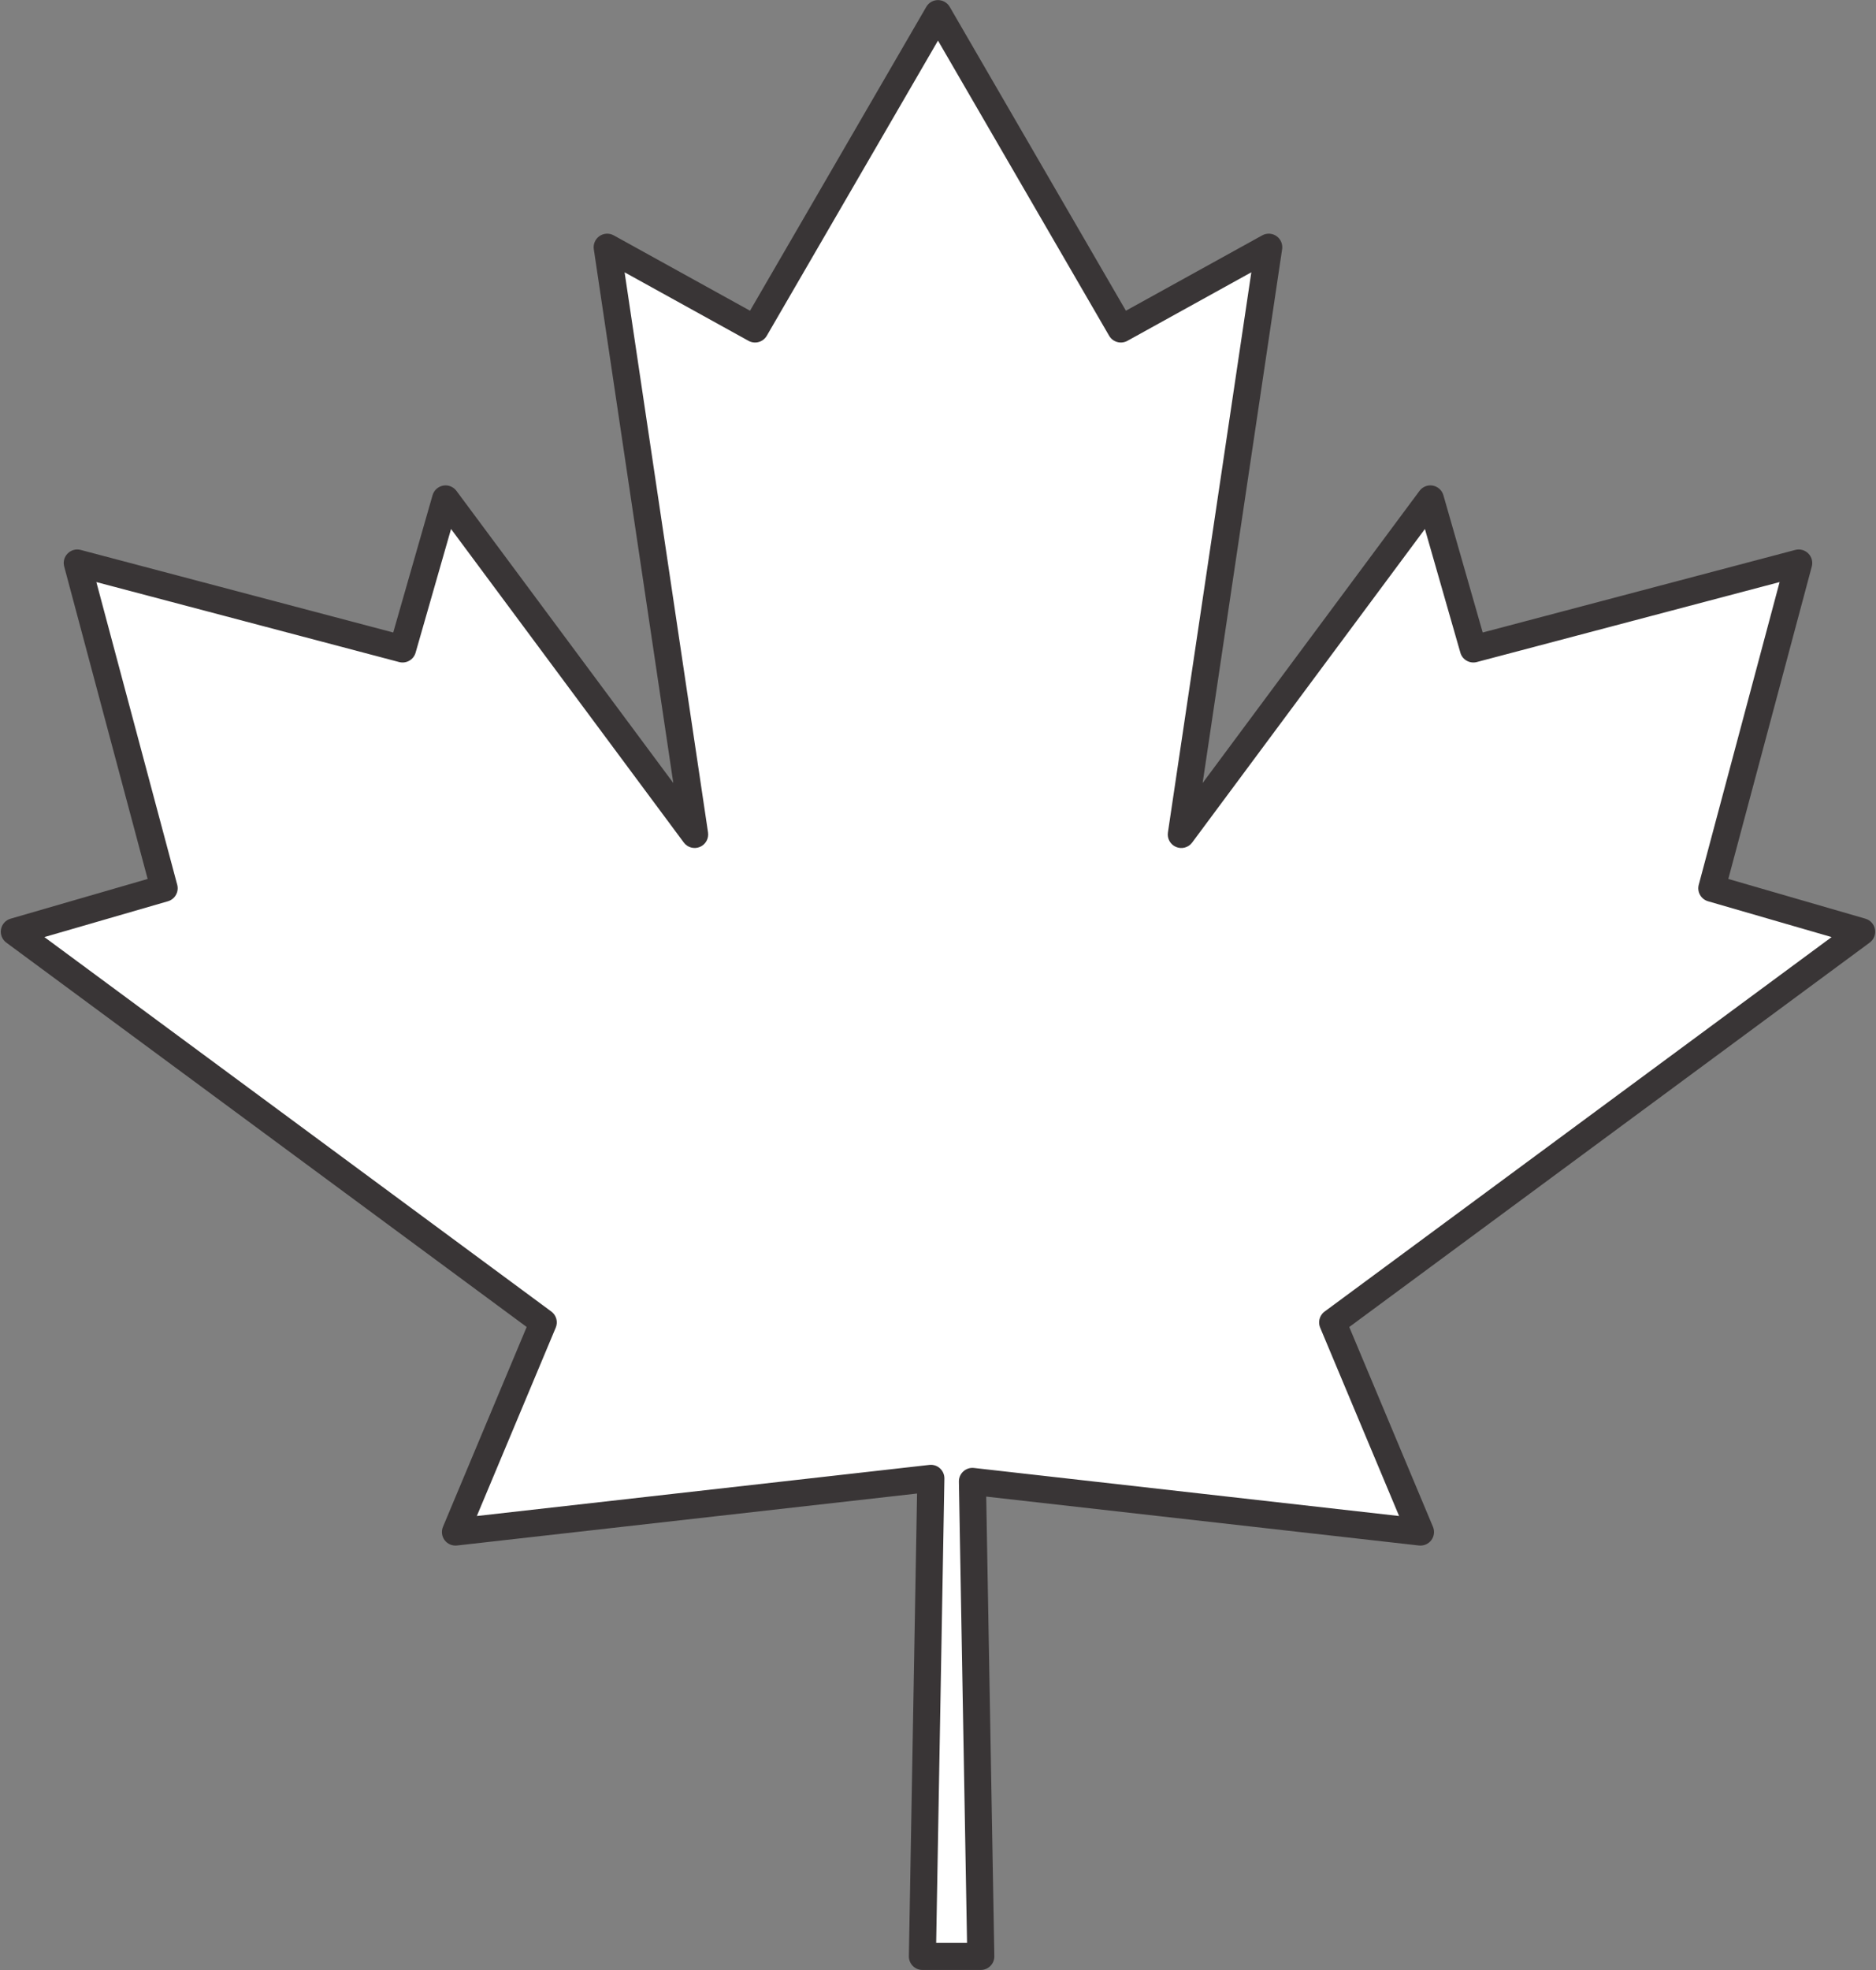
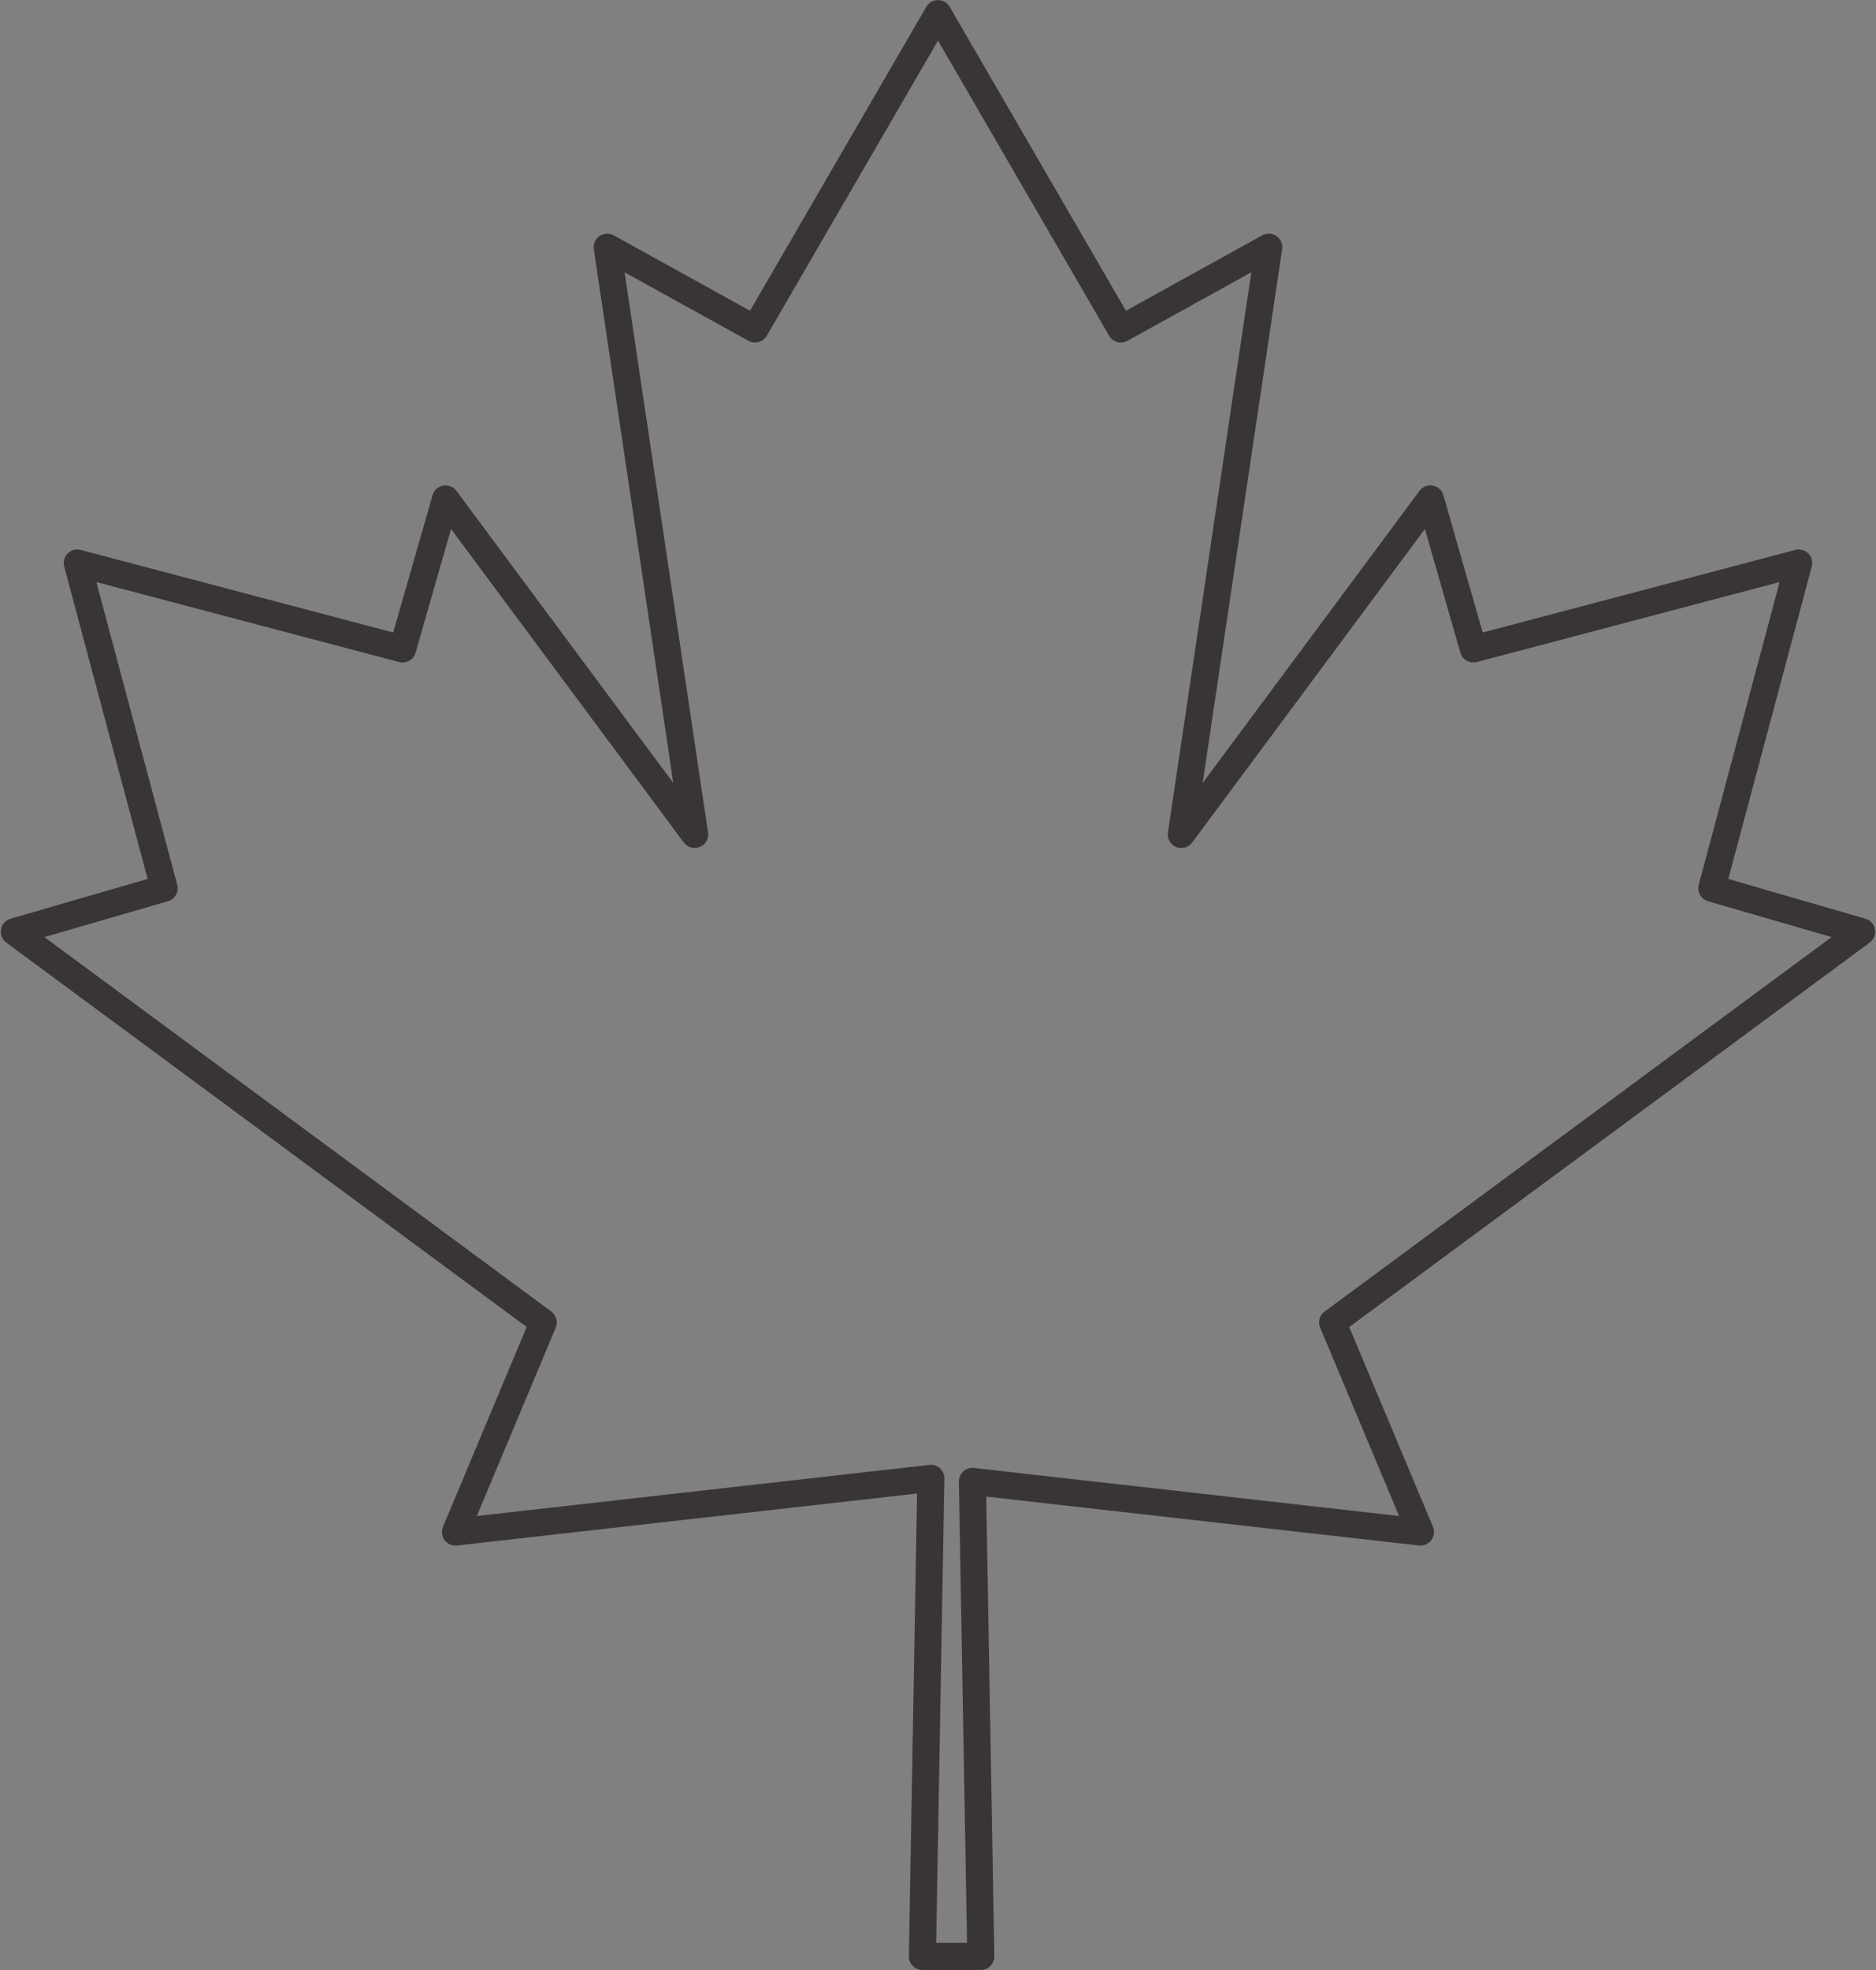
<svg xmlns="http://www.w3.org/2000/svg" height="363.8" preserveAspectRatio="xMidYMid meet" version="1.0" viewBox="39.3 30.7 346.6 363.8" width="346.6" zoomAndPan="magnify">
  <rect x="39.3" y="30.7" width="346.6" height="363.8" fill="#808080" stroke="none" />
  <g>
    <g id="change1_1">
-       <path d="M 285.512 274.902 L 285.523 274.902 L 383.254 202.754 L 355.566 194.73 L 371.617 134.672 L 311.512 150.539 L 303.57 122.836 L 257.551 184.801 L 273.707 76.352 L 246.383 91.453 L 212.598 33.219 L 178.805 91.453 L 151.48 76.352 L 167.641 184.797 L 121.621 122.836 L 113.68 150.539 L 53.574 134.672 L 69.625 194.73 L 41.945 202.754 L 139.672 274.902 L 123.445 313.617 L 211.281 303.699 L 209.719 391.984 L 220.508 391.984 L 218.957 304.27 L 301.742 313.617 L 285.512 274.902" fill="#fff" />
-     </g>
+       </g>
    <g id="change2_1">
      <path d="M 285.512 274.902 L 285.512 277.402 L 285.523 277.402 C 286.059 277.402 286.578 277.23 287.008 276.914 L 384.738 204.766 C 385.504 204.199 385.883 203.246 385.715 202.312 C 385.551 201.379 384.863 200.617 383.949 200.352 L 358.613 193.012 L 374.035 135.316 C 374.266 134.453 374.02 133.535 373.391 132.906 C 372.758 132.273 371.844 132.023 370.98 132.254 L 313.238 147.5 L 305.973 122.145 C 305.711 121.234 304.949 120.543 304.016 120.375 C 303.082 120.203 302.129 120.582 301.562 121.344 L 261.492 175.297 L 276.18 76.719 C 276.32 75.781 275.914 74.84 275.133 74.297 C 274.355 73.758 273.328 73.703 272.5 74.164 L 247.316 88.078 L 214.762 31.961 C 214.312 31.188 213.492 30.719 212.598 30.715 C 211.707 30.715 210.887 31.188 210.438 31.961 L 177.871 88.078 L 152.691 74.164 C 151.859 73.703 150.836 73.758 150.055 74.297 C 149.277 74.84 148.867 75.781 149.008 76.719 L 163.695 175.293 L 123.629 121.344 C 123.062 120.582 122.109 120.203 121.176 120.375 C 120.242 120.543 119.48 121.234 119.219 122.145 L 111.949 147.5 L 54.211 132.254 C 53.348 132.023 52.434 132.273 51.805 132.906 C 51.172 133.535 50.926 134.453 51.16 135.316 L 66.578 193.012 L 41.25 200.352 C 40.336 200.617 39.652 201.379 39.484 202.312 C 39.316 203.246 39.695 204.199 40.461 204.766 L 136.605 275.746 L 121.141 312.652 C 120.801 313.469 120.914 314.406 121.445 315.117 C 121.977 315.824 122.848 316.199 123.727 316.102 L 208.73 306.504 L 207.219 391.941 C 207.207 392.609 207.469 393.262 207.934 393.734 C 208.402 394.215 209.051 394.484 209.719 394.484 L 220.508 394.484 C 221.176 394.484 221.82 394.215 222.289 393.734 C 222.758 393.262 223.02 392.609 223.008 391.941 L 221.508 307.07 L 301.461 316.102 C 302.34 316.199 303.211 315.824 303.742 315.117 C 304.273 314.406 304.391 313.469 304.047 312.652 L 287.82 273.938 L 285.512 274.902 L 285.512 277.402 L 285.512 274.902 L 283.207 275.871 L 297.789 310.656 L 219.238 301.781 C 218.52 301.703 217.812 301.93 217.277 302.418 C 216.742 302.906 216.445 303.59 216.461 304.312 L 217.965 389.484 L 212.262 389.484 L 213.781 303.746 C 213.793 303.023 213.496 302.34 212.965 301.852 C 212.43 301.363 211.719 301.137 211 301.219 L 127.398 310.656 L 141.977 275.867 C 142.422 274.805 142.086 273.578 141.156 272.891 L 47.5 203.746 L 70.324 197.133 C 71.625 196.758 72.395 195.398 72.043 194.086 L 57.102 138.188 L 113.039 152.957 C 114.355 153.305 115.707 152.535 116.082 151.23 L 122.633 128.387 L 165.633 186.285 C 166.316 187.207 167.539 187.543 168.598 187.105 C 169.656 186.664 170.281 185.562 170.113 184.426 L 154.699 80.988 L 177.594 93.641 C 178.781 94.297 180.285 93.883 180.965 92.707 L 212.598 38.199 L 244.219 92.707 C 244.902 93.883 246.402 94.297 247.594 93.641 L 270.488 80.984 L 255.078 184.43 C 254.906 185.566 255.531 186.668 256.594 187.109 C 257.652 187.547 258.871 187.211 259.559 186.289 L 302.559 128.387 L 309.109 151.23 C 309.48 152.535 310.836 153.305 312.148 152.957 L 368.09 138.188 L 353.152 194.086 C 352.801 195.398 353.566 196.758 354.871 197.133 L 377.699 203.746 L 284.039 272.891 L 285.523 274.902 L 285.523 272.402 L 285.512 272.402 C 284.676 272.402 283.895 272.824 283.434 273.52 C 282.969 274.215 282.883 275.098 283.207 275.871 L 285.512 274.902" fill="#393536" />
    </g>
  </g>
</svg>